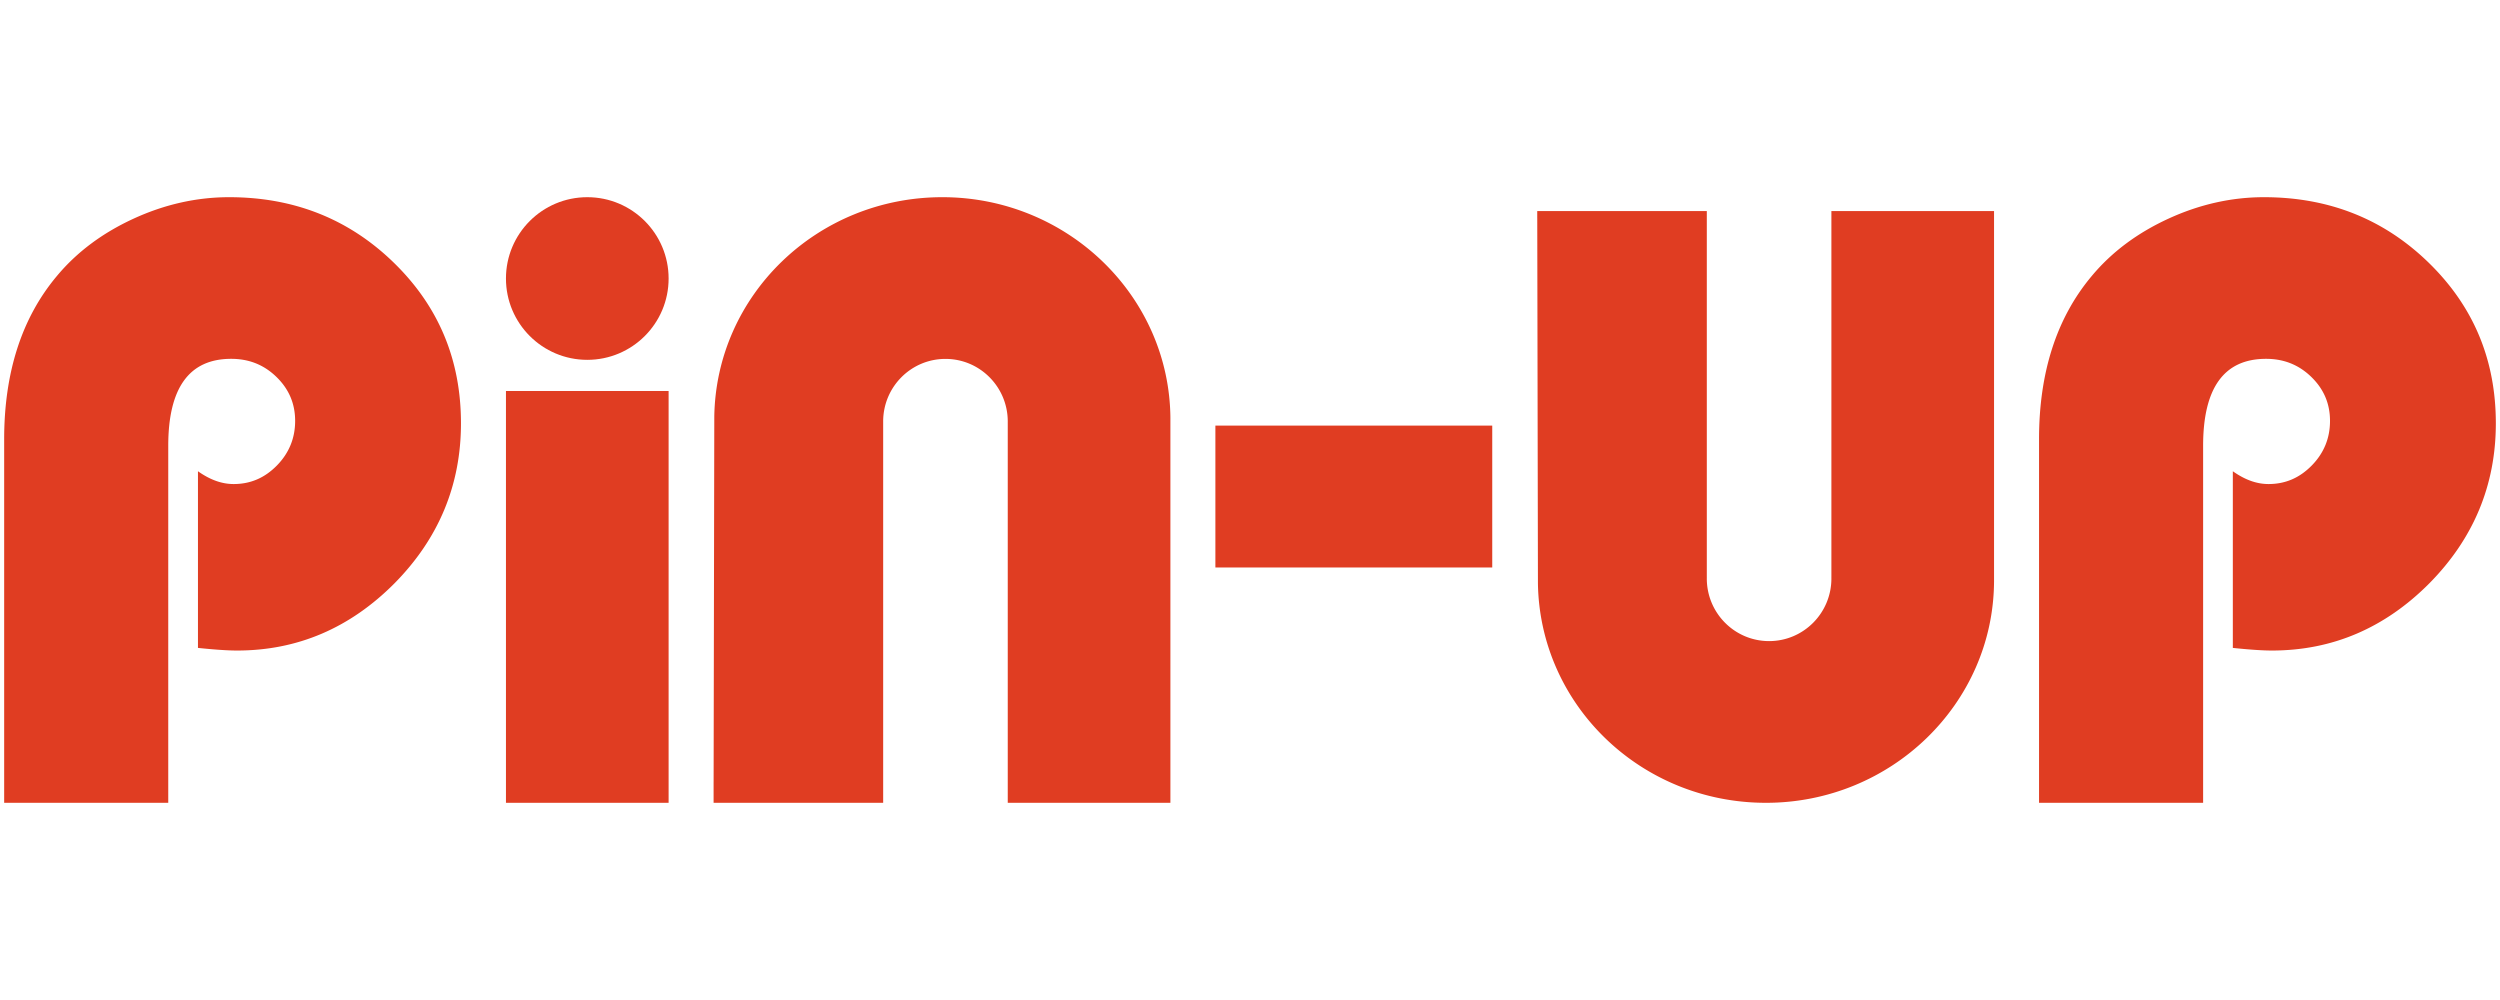
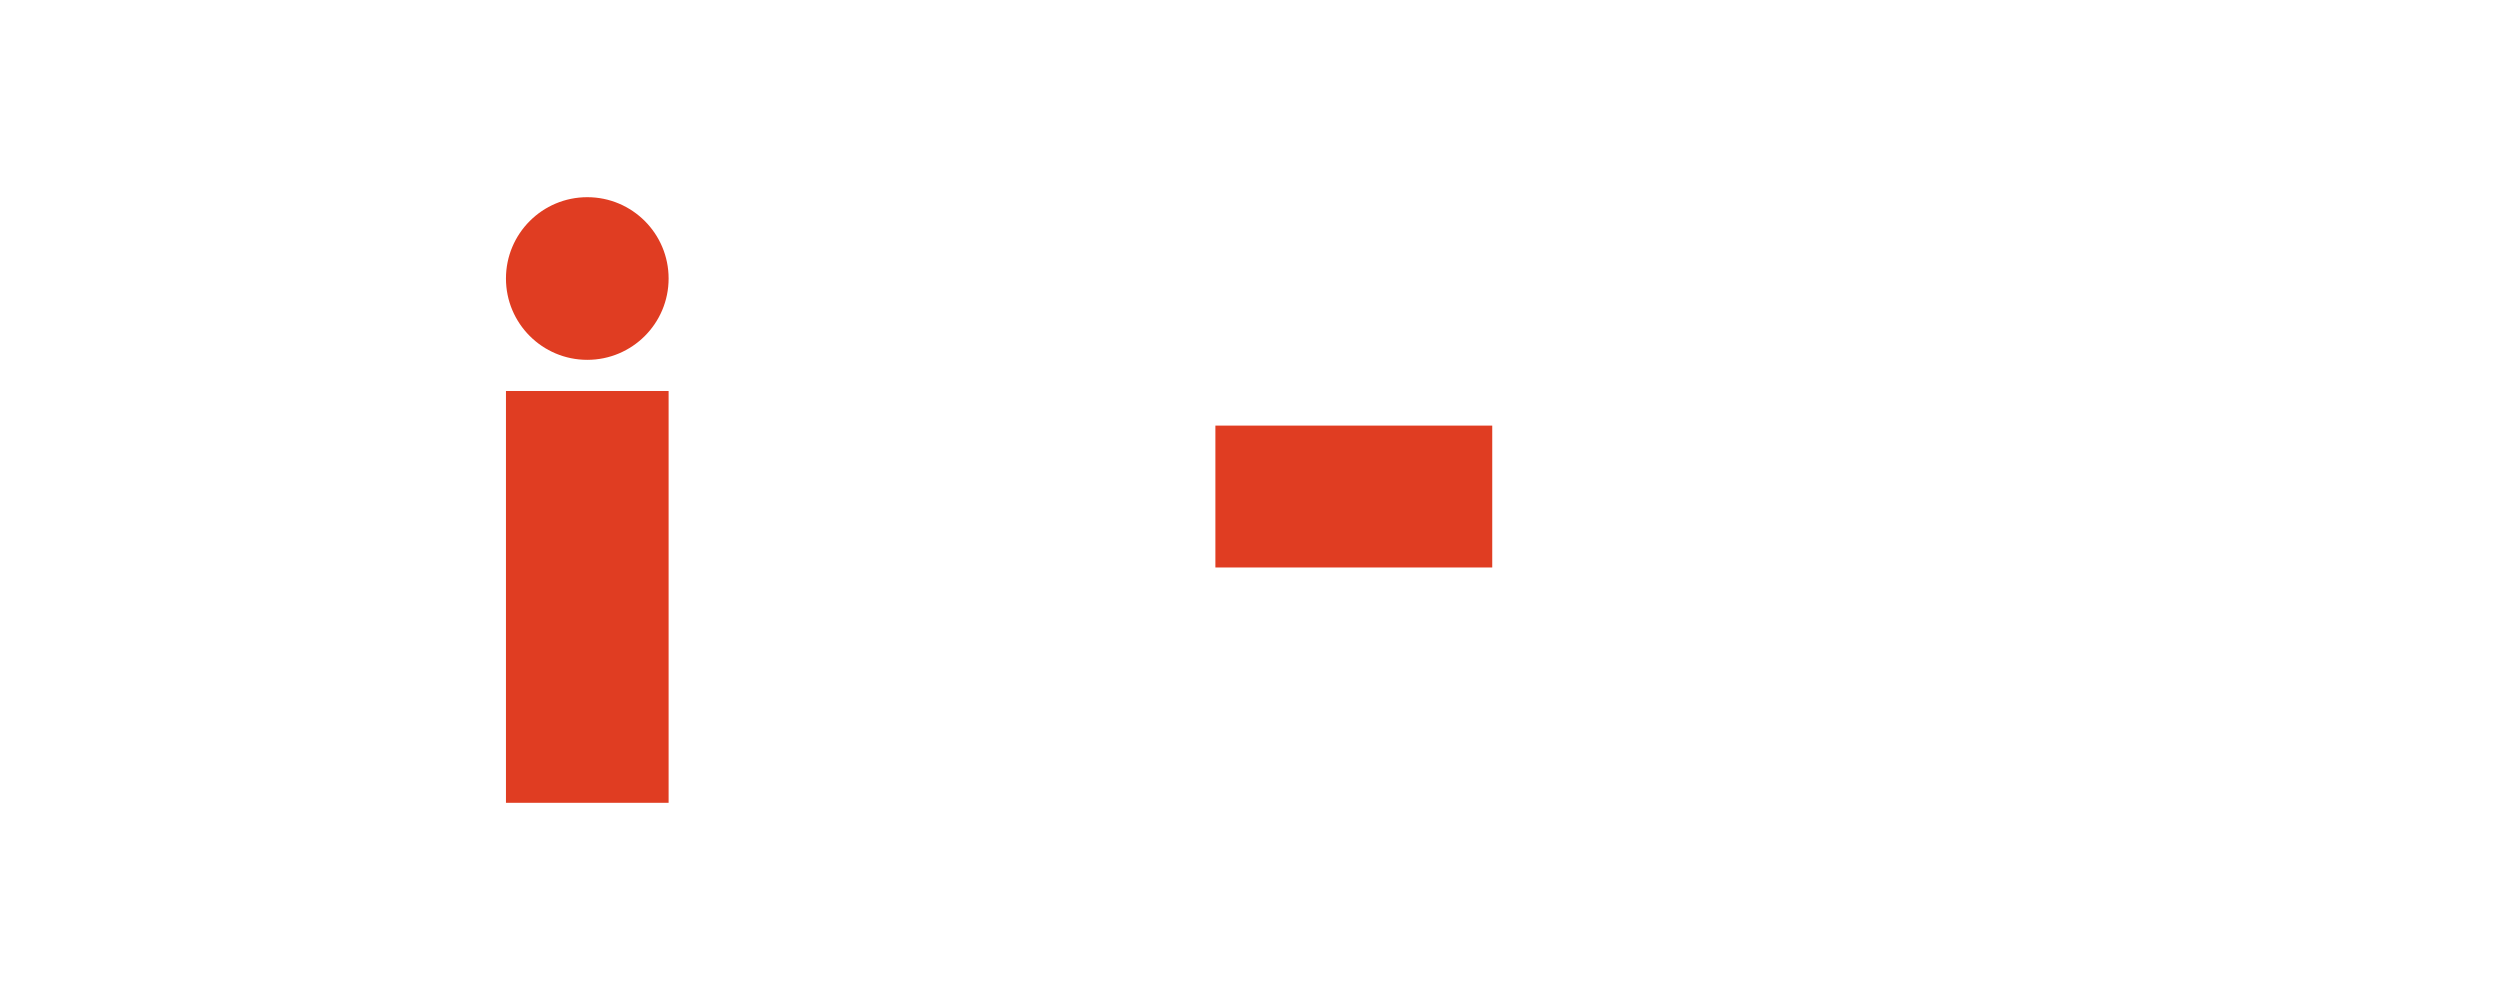
<svg xmlns="http://www.w3.org/2000/svg" width="300" height="120" fill="#e03d22">
  <path d="M60.715 46.919h19.518v49.418H60.715V46.919zm85.132 4.153h33.222v17.026h-33.222V51.072z" />
  <circle r="9.759" cy="33.422" cx="70.474" />
-   <path d="M140.449 50.22c-.083-14.682-12.348-26.557-27.367-26.557S85.924 35.417 85.715 50.017l-.082 43.828h-.002v2.492h20.349V50.782h.002a8.249 8.249 0 0 1-.002-.203c0-4.148 3.347-7.511 7.475-7.511s7.475 3.363 7.475 7.511l-.002.203h.002v45.555h19.518V50.22zM.5 96.337h19.69v-42.83c0-6.951 2.503-10.447 7.551-10.447 2.128 0 3.921.708 5.424 2.164s2.252 3.205 2.252 5.286c0 2.039-.709 3.829-2.169 5.328s-3.171 2.247-5.215 2.247c-1.439 0-2.846-.522-4.278-1.535v21.199c2.021.21 3.586.315 4.695.315 7.259 0 13.558-2.705 18.898-8.075 5.298-5.37 7.968-11.779 7.968-19.188 0-7.617-2.67-14.027-8.051-19.271s-11.973-7.867-19.774-7.867c-3.921 0-7.76.874-11.472 2.581s-6.8 3.996-9.22 6.909C2.586 38.19.5 44.724.5 52.716v43.621zm244.183 0h19.691v-42.83c0-6.951 2.503-10.447 7.551-10.447 2.127 0 3.921.708 5.424 2.164s2.252 3.205 2.252 5.286c0 2.039-.709 3.829-2.169 5.328s-3.17 2.247-5.215 2.247c-1.439 0-2.846-.522-4.278-1.535v21.199c2.021.21 3.586.315 4.695.315 7.259 0 13.558-2.705 18.898-8.075 5.298-5.37 7.968-11.779 7.968-19.188 0-7.617-2.67-14.027-8.051-19.271s-11.973-7.867-19.774-7.867c-3.921 0-7.759.874-11.472 2.581s-6.8 3.996-9.22 6.909c-4.213 5.036-6.299 11.571-6.299 19.563v43.621zM184.47 26.155l.082 43.828c.208 14.6 12.348 26.354 27.366 26.354s27.283-11.875 27.367-26.557V25.324h-19.518v43.894h-.002l.002.203c0 4.148-3.347 7.511-7.475 7.511s-7.475-3.363-7.475-7.511l.002-.203h-.002V25.324h-20.349v.831h.002zm-.002-2.492h20.349-20.349zm35.299 0h19.518-19.518z" fill-rule="evenodd" />
</svg>